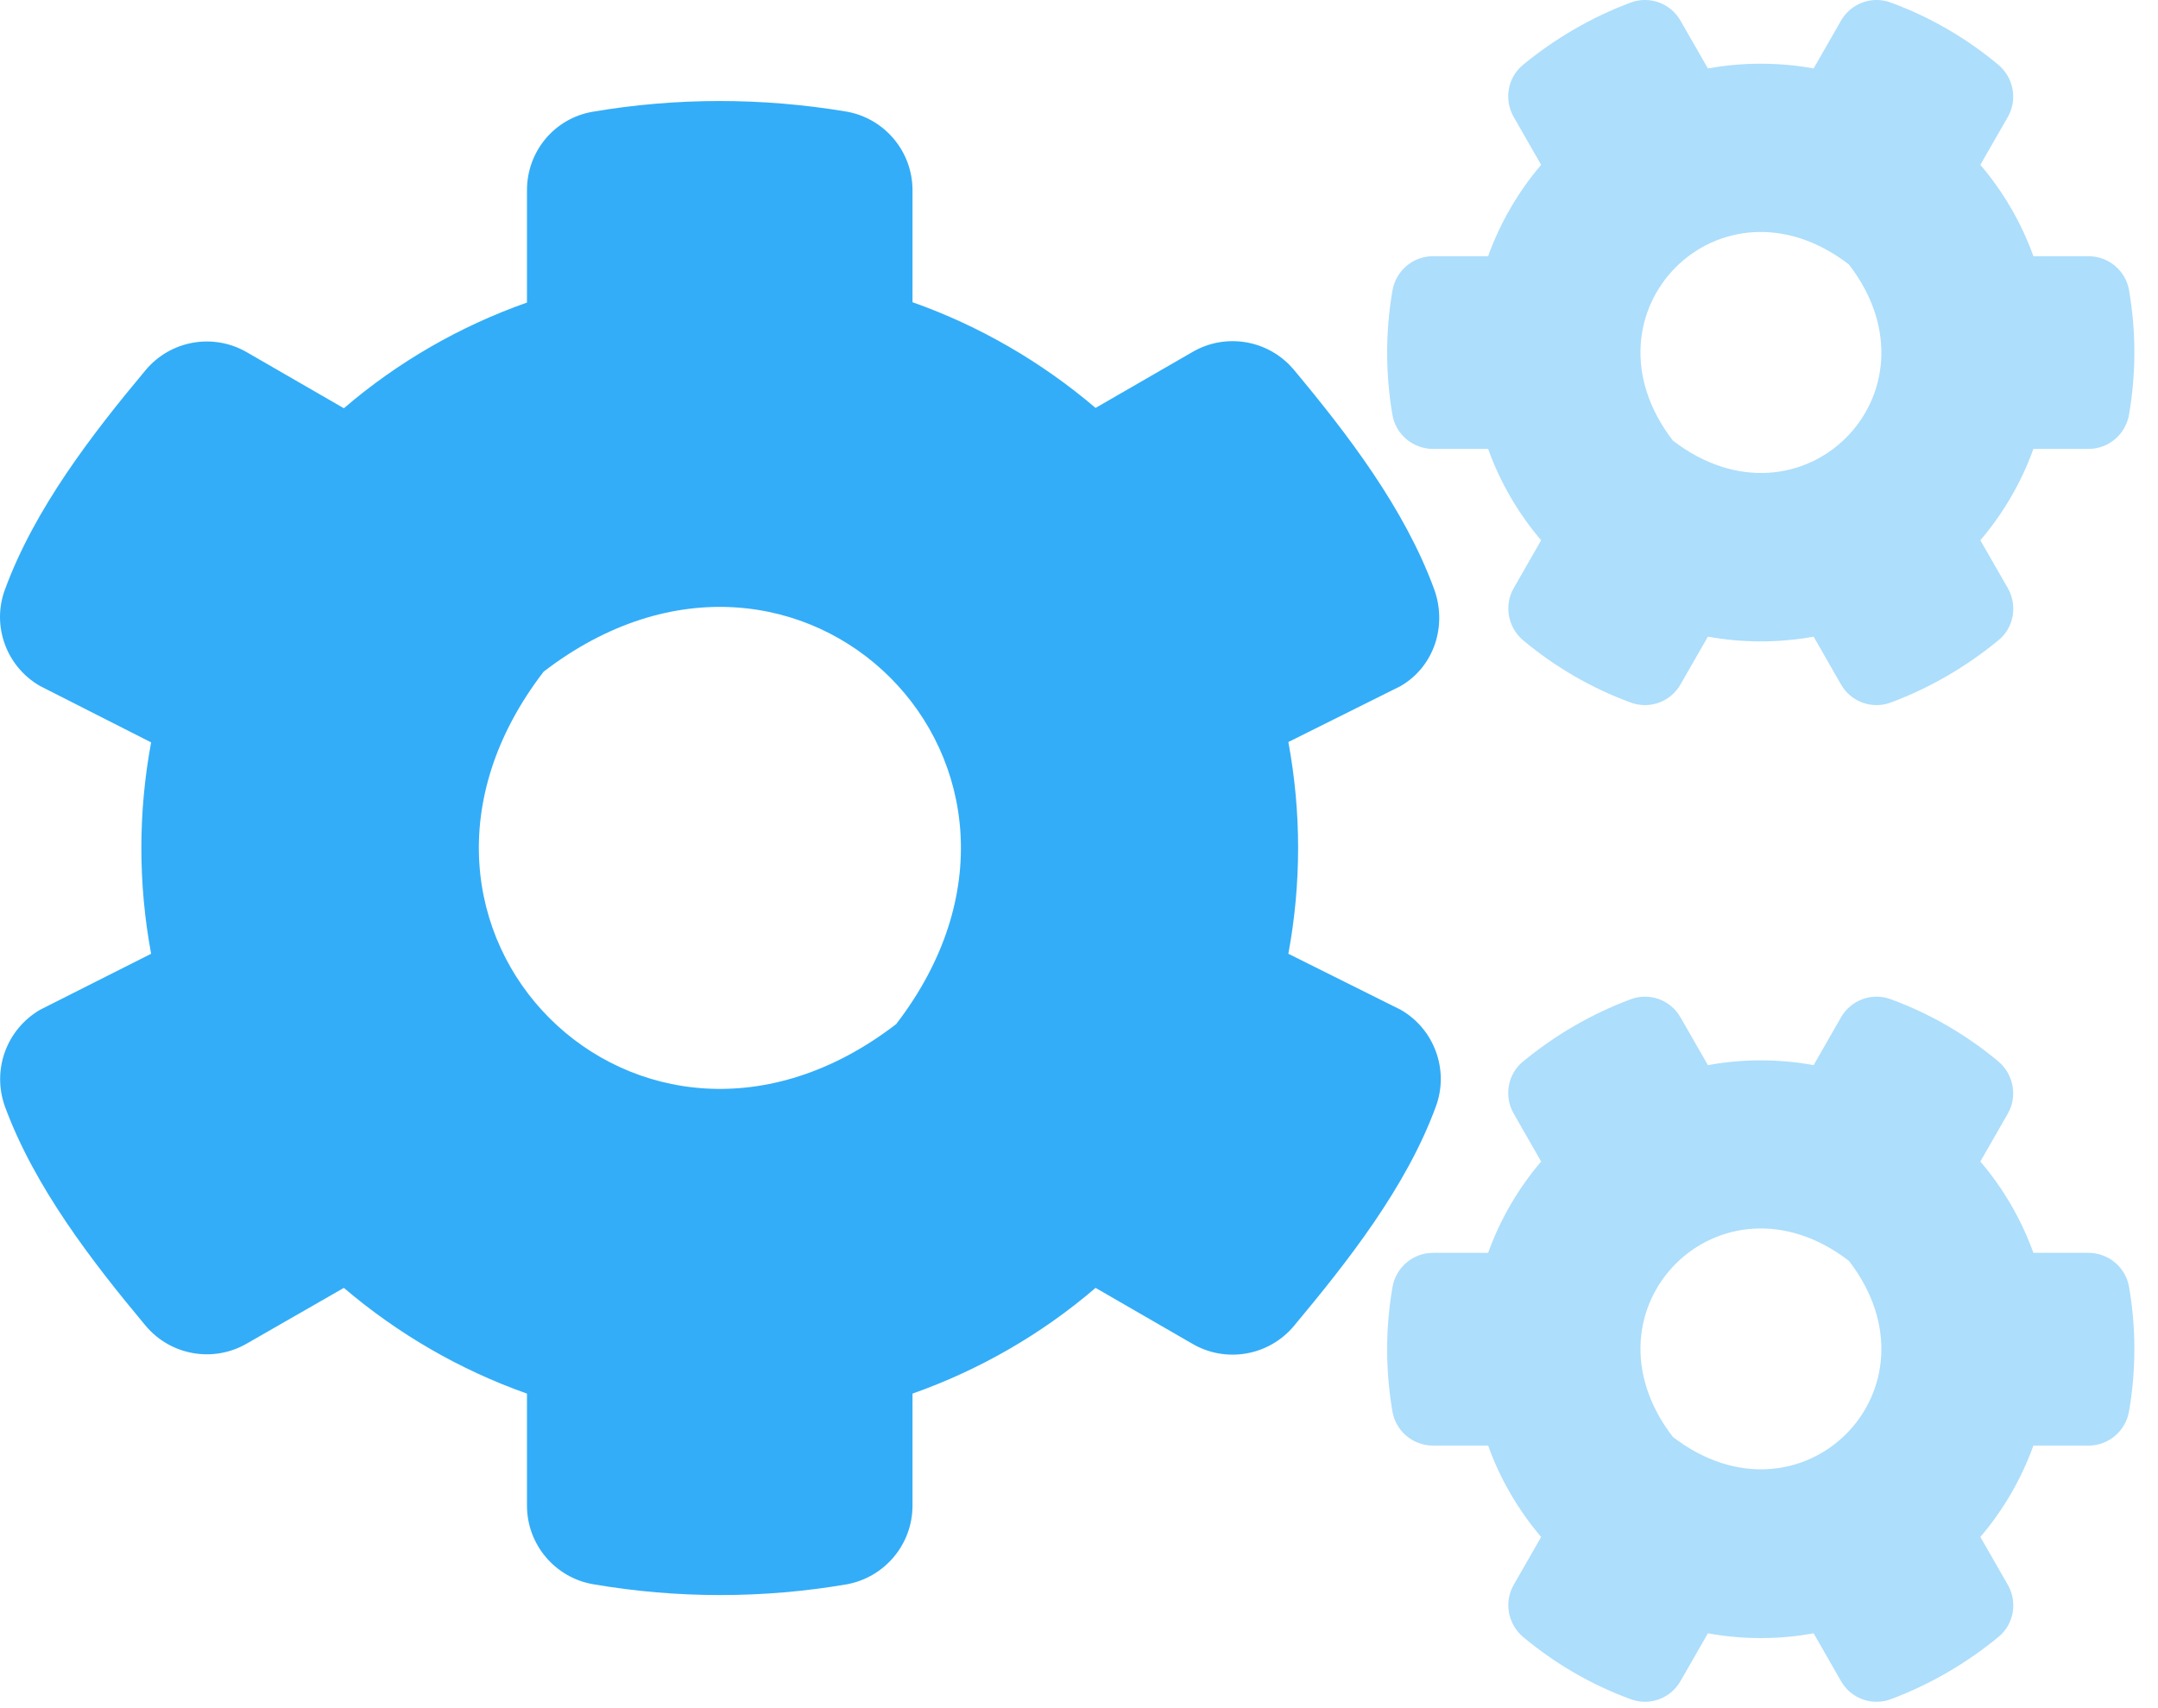
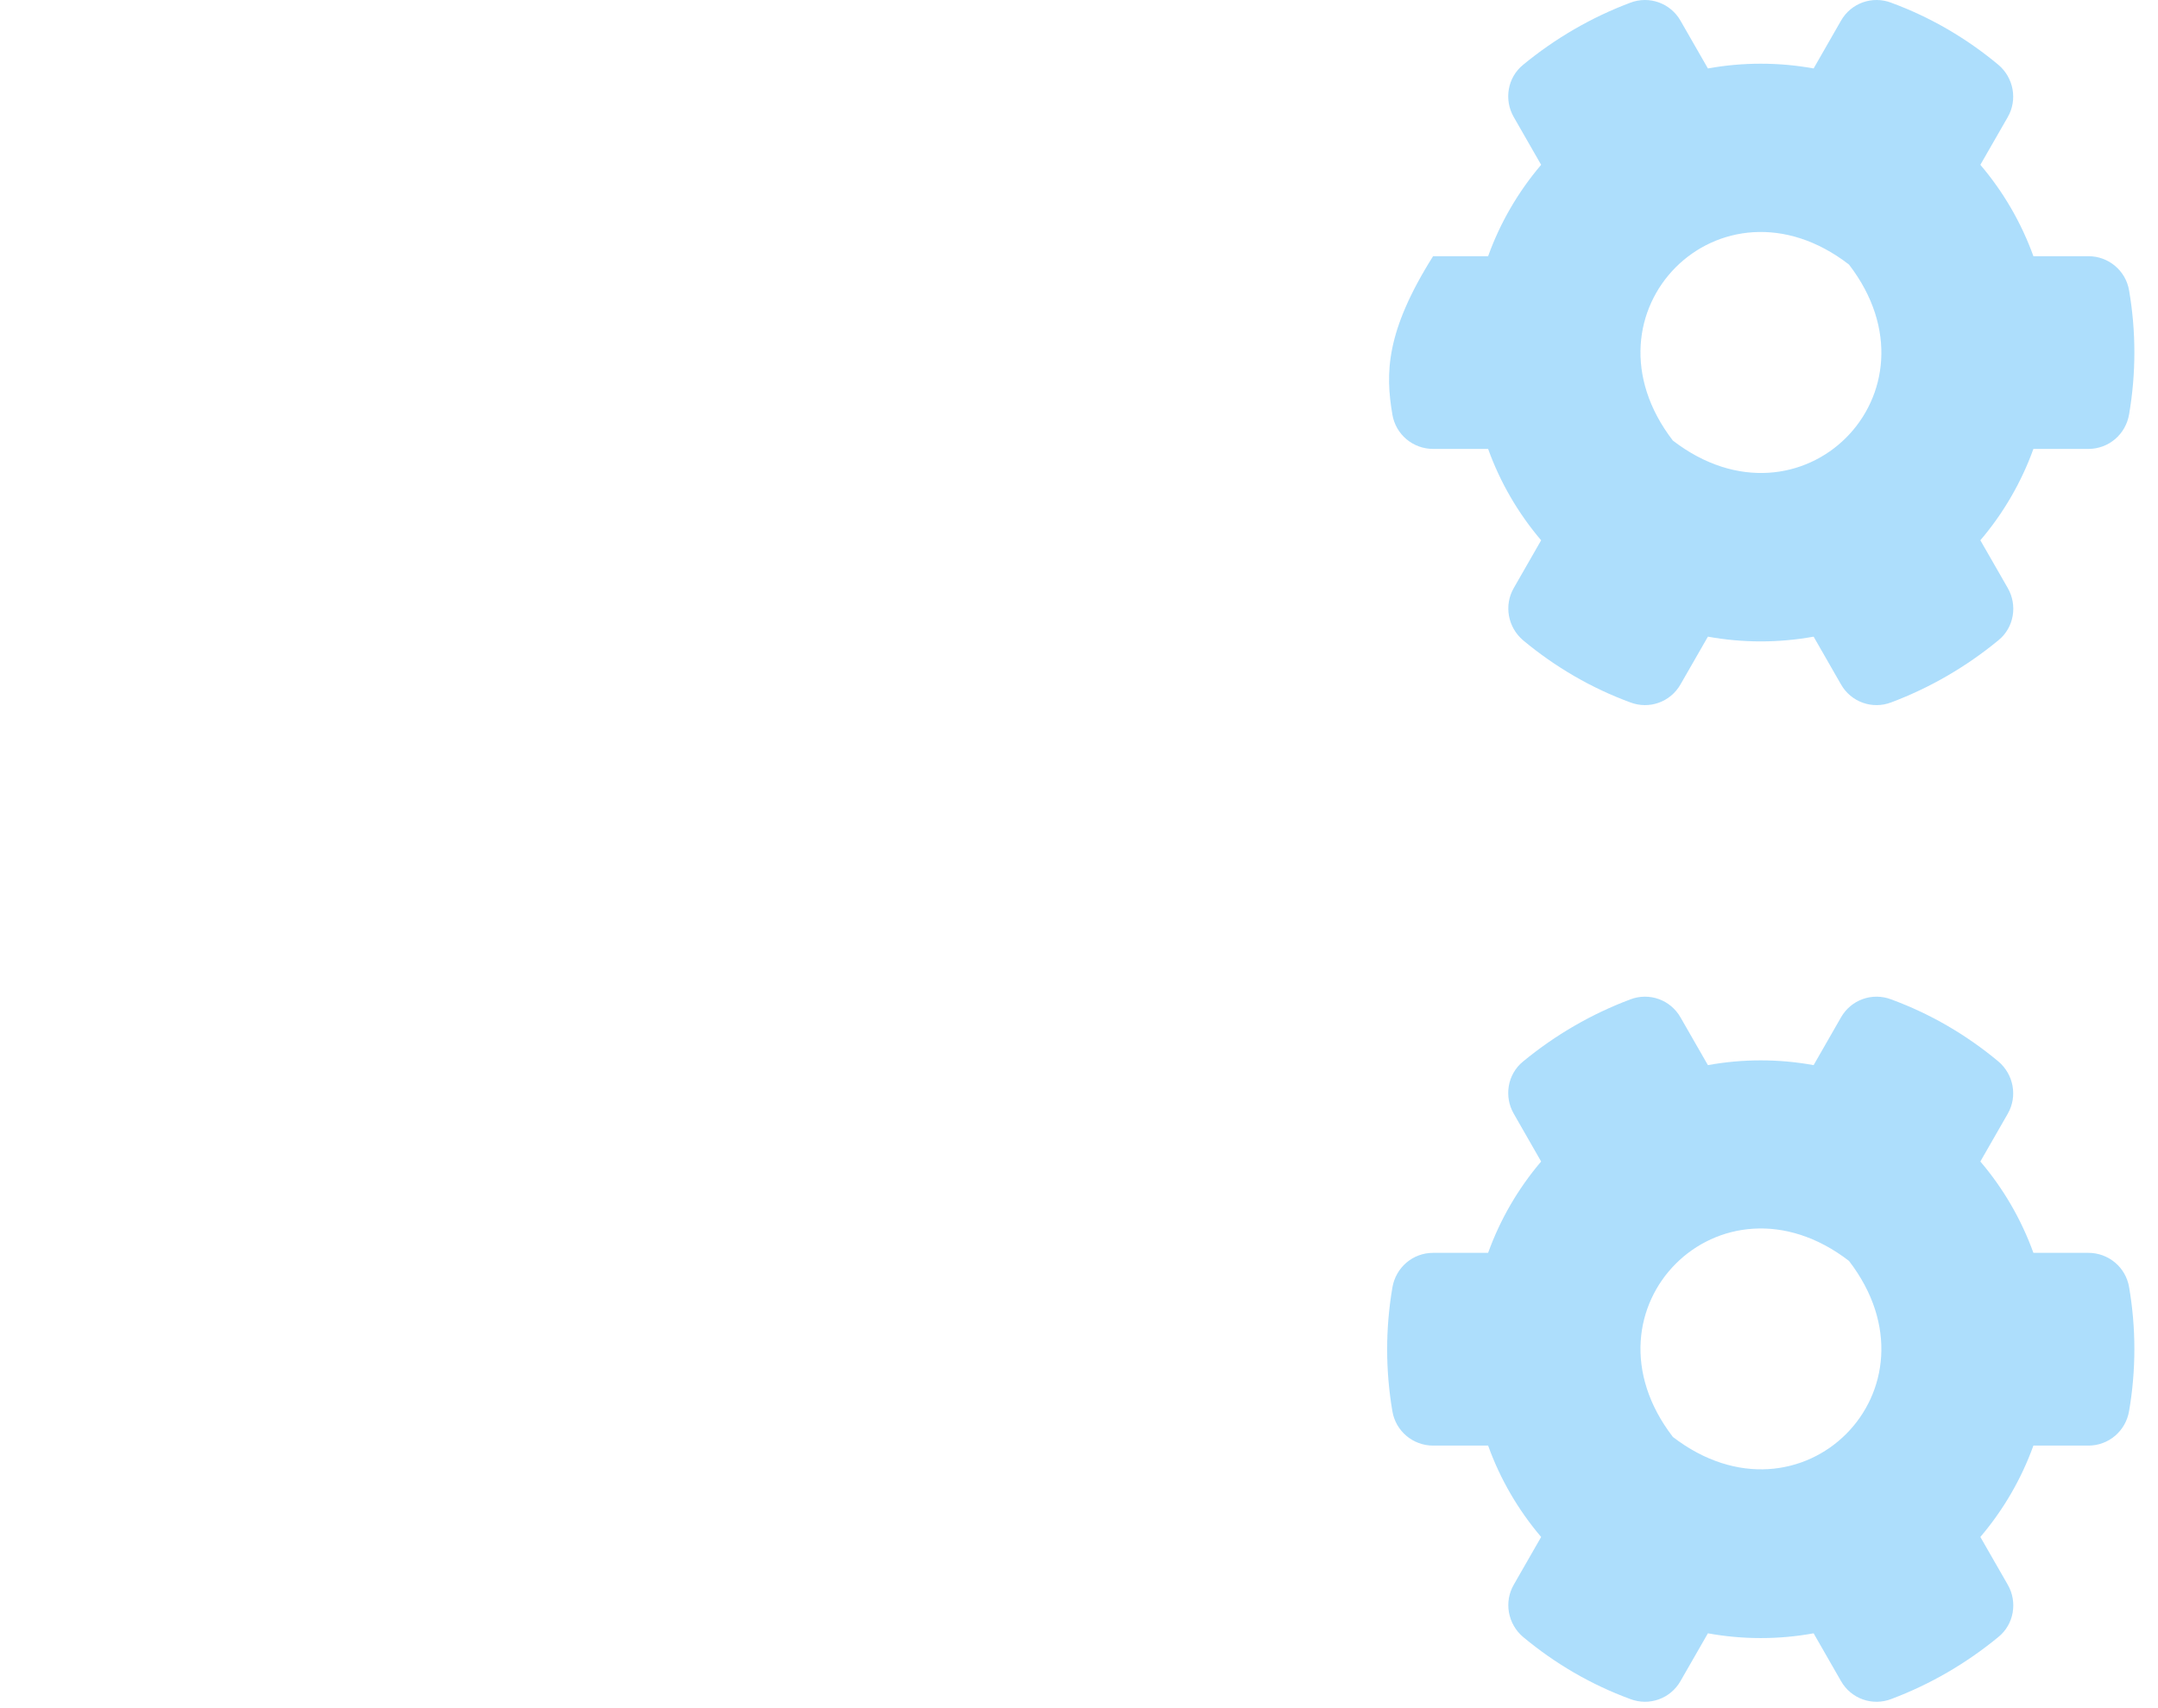
<svg xmlns="http://www.w3.org/2000/svg" width="72" height="57" viewBox="0 0 72 57" fill="none">
-   <path opacity="0.4" d="M71.036 42.953C70.925 42.286 70.346 41.807 69.678 41.807H67.843C67.442 40.695 66.841 39.66 66.073 38.759L66.986 37.167C67.32 36.589 67.186 35.855 66.674 35.42C65.606 34.53 64.404 33.829 63.102 33.351C62.468 33.106 61.756 33.362 61.422 33.952L60.51 35.543C59.342 35.331 58.151 35.331 56.983 35.543L56.07 33.952C55.736 33.362 55.024 33.106 54.39 33.351C53.088 33.84 51.886 34.541 50.818 35.42C50.295 35.843 50.173 36.589 50.507 37.167L51.419 38.759C50.651 39.66 50.05 40.695 49.65 41.807H47.814C47.135 41.807 46.568 42.297 46.456 42.965C46.223 44.333 46.223 45.724 46.456 47.093C46.568 47.76 47.146 48.239 47.814 48.239H49.65C50.05 49.352 50.651 50.386 51.419 51.288L50.507 52.879C50.173 53.457 50.306 54.192 50.818 54.626C51.886 55.516 53.088 56.217 54.39 56.695C55.024 56.94 55.736 56.684 56.07 56.094L56.983 54.503C58.151 54.715 59.342 54.715 60.51 54.503L61.422 56.094C61.756 56.684 62.468 56.94 63.102 56.695C64.404 56.206 65.606 55.505 66.674 54.626C67.197 54.203 67.32 53.457 66.986 52.879L66.073 51.288C66.841 50.386 67.442 49.352 67.843 48.239H69.678C70.357 48.239 70.925 47.749 71.036 47.082C71.27 45.713 71.27 44.322 71.036 42.953ZM55.814 47.95C52.521 43.666 57.405 38.781 61.689 42.075C64.983 46.358 60.098 51.243 55.814 47.95ZM71.036 9.695C70.925 9.027 70.346 8.549 69.678 8.549H67.843C67.442 7.436 66.841 6.401 66.073 5.5L66.986 3.909C67.32 3.33 67.186 2.596 66.674 2.162C65.606 1.272 64.404 0.571 63.102 0.092C62.468 -0.152 61.756 0.103 61.422 0.693L60.51 2.284C59.342 2.073 58.151 2.073 56.983 2.284L56.07 0.693C55.736 0.103 55.024 -0.152 54.39 0.092C53.088 0.582 51.886 1.283 50.818 2.162C50.295 2.585 50.173 3.33 50.507 3.909L51.419 5.5C50.651 6.401 50.05 7.436 49.65 8.549H47.814C47.135 8.549 46.568 9.038 46.456 9.706C46.223 11.075 46.223 12.466 46.456 13.834C46.568 14.502 47.146 14.98 47.814 14.98H49.65C50.05 16.093 50.651 17.128 51.419 18.029L50.507 19.62C50.173 20.199 50.306 20.933 50.818 21.367C51.886 22.257 53.088 22.958 54.39 23.437C55.024 23.682 55.736 23.426 56.07 22.836L56.983 21.245C58.151 21.456 59.342 21.456 60.51 21.245L61.422 22.836C61.756 23.426 62.468 23.682 63.102 23.437C64.404 22.947 65.606 22.246 66.674 21.367C67.197 20.944 67.32 20.199 66.986 19.62L66.073 18.029C66.841 17.128 67.442 16.093 67.843 14.98H69.678C70.357 14.98 70.925 14.491 71.036 13.823C71.27 12.454 71.27 11.064 71.036 9.695ZM55.814 14.702C52.521 10.418 57.405 5.522 61.689 8.827C64.983 13.111 60.098 17.996 55.814 14.702Z" fill="#33ADF8" />
-   <path d="M46.734 33.696L42.985 31.827C43.419 29.49 43.419 27.098 42.985 24.761L46.734 22.892C47.858 22.235 48.292 20.867 47.847 19.654C46.857 16.961 44.965 14.491 43.163 12.332C42.328 11.342 40.904 11.097 39.791 11.743L36.553 13.612C34.751 12.077 32.681 10.875 30.445 10.085V6.346C30.445 5.044 29.499 3.932 28.219 3.72C25.415 3.253 22.555 3.253 19.763 3.731C18.494 3.954 17.582 5.055 17.582 6.346V10.096C15.345 10.886 13.275 12.077 11.473 13.623L8.235 11.754C7.122 11.108 5.698 11.353 4.864 12.344C3.061 14.502 1.158 16.972 0.168 19.665C-0.288 20.878 0.212 22.247 1.336 22.892L5.042 24.773C4.608 27.109 4.608 29.49 5.042 31.827L1.336 33.696C0.212 34.353 -0.277 35.71 0.168 36.934C1.158 39.616 3.061 42.086 4.864 44.245C5.698 45.235 7.122 45.48 8.235 44.834L11.473 42.976C13.275 44.512 15.345 45.713 17.582 46.504V50.242C17.582 51.544 18.527 52.657 19.807 52.868C22.6 53.346 25.46 53.346 28.252 52.868C29.521 52.634 30.445 51.533 30.445 50.242V46.504C32.681 45.713 34.751 44.523 36.553 42.976L39.791 44.846C40.904 45.491 42.328 45.246 43.163 44.256C44.965 42.097 46.912 39.627 47.903 36.934C48.359 35.71 47.858 34.342 46.734 33.696ZM29.899 34.175C21.331 40.762 11.551 30.981 18.138 22.413C26.706 15.826 36.486 25.607 29.899 34.175Z" fill="#33ADF8" />
+   <path opacity="0.4" d="M71.036 42.953C70.925 42.286 70.346 41.807 69.678 41.807H67.843C67.442 40.695 66.841 39.66 66.073 38.759L66.986 37.167C67.32 36.589 67.186 35.855 66.674 35.42C65.606 34.53 64.404 33.829 63.102 33.351C62.468 33.106 61.756 33.362 61.422 33.952L60.51 35.543C59.342 35.331 58.151 35.331 56.983 35.543L56.07 33.952C55.736 33.362 55.024 33.106 54.39 33.351C53.088 33.84 51.886 34.541 50.818 35.42C50.295 35.843 50.173 36.589 50.507 37.167L51.419 38.759C50.651 39.66 50.05 40.695 49.65 41.807H47.814C47.135 41.807 46.568 42.297 46.456 42.965C46.223 44.333 46.223 45.724 46.456 47.093C46.568 47.76 47.146 48.239 47.814 48.239H49.65C50.05 49.352 50.651 50.386 51.419 51.288L50.507 52.879C50.173 53.457 50.306 54.192 50.818 54.626C51.886 55.516 53.088 56.217 54.39 56.695C55.024 56.94 55.736 56.684 56.07 56.094L56.983 54.503C58.151 54.715 59.342 54.715 60.51 54.503L61.422 56.094C61.756 56.684 62.468 56.94 63.102 56.695C64.404 56.206 65.606 55.505 66.674 54.626C67.197 54.203 67.32 53.457 66.986 52.879L66.073 51.288C66.841 50.386 67.442 49.352 67.843 48.239H69.678C70.357 48.239 70.925 47.749 71.036 47.082C71.27 45.713 71.27 44.322 71.036 42.953ZM55.814 47.95C52.521 43.666 57.405 38.781 61.689 42.075C64.983 46.358 60.098 51.243 55.814 47.95ZM71.036 9.695C70.925 9.027 70.346 8.549 69.678 8.549H67.843C67.442 7.436 66.841 6.401 66.073 5.5L66.986 3.909C67.32 3.33 67.186 2.596 66.674 2.162C65.606 1.272 64.404 0.571 63.102 0.092C62.468 -0.152 61.756 0.103 61.422 0.693L60.51 2.284C59.342 2.073 58.151 2.073 56.983 2.284L56.07 0.693C55.736 0.103 55.024 -0.152 54.39 0.092C53.088 0.582 51.886 1.283 50.818 2.162C50.295 2.585 50.173 3.33 50.507 3.909L51.419 5.5C50.651 6.401 50.05 7.436 49.65 8.549H47.814C46.223 11.075 46.223 12.466 46.456 13.834C46.568 14.502 47.146 14.98 47.814 14.98H49.65C50.05 16.093 50.651 17.128 51.419 18.029L50.507 19.62C50.173 20.199 50.306 20.933 50.818 21.367C51.886 22.257 53.088 22.958 54.39 23.437C55.024 23.682 55.736 23.426 56.07 22.836L56.983 21.245C58.151 21.456 59.342 21.456 60.51 21.245L61.422 22.836C61.756 23.426 62.468 23.682 63.102 23.437C64.404 22.947 65.606 22.246 66.674 21.367C67.197 20.944 67.32 20.199 66.986 19.62L66.073 18.029C66.841 17.128 67.442 16.093 67.843 14.98H69.678C70.357 14.98 70.925 14.491 71.036 13.823C71.27 12.454 71.27 11.064 71.036 9.695ZM55.814 14.702C52.521 10.418 57.405 5.522 61.689 8.827C64.983 13.111 60.098 17.996 55.814 14.702Z" fill="#33ADF8" />
</svg>